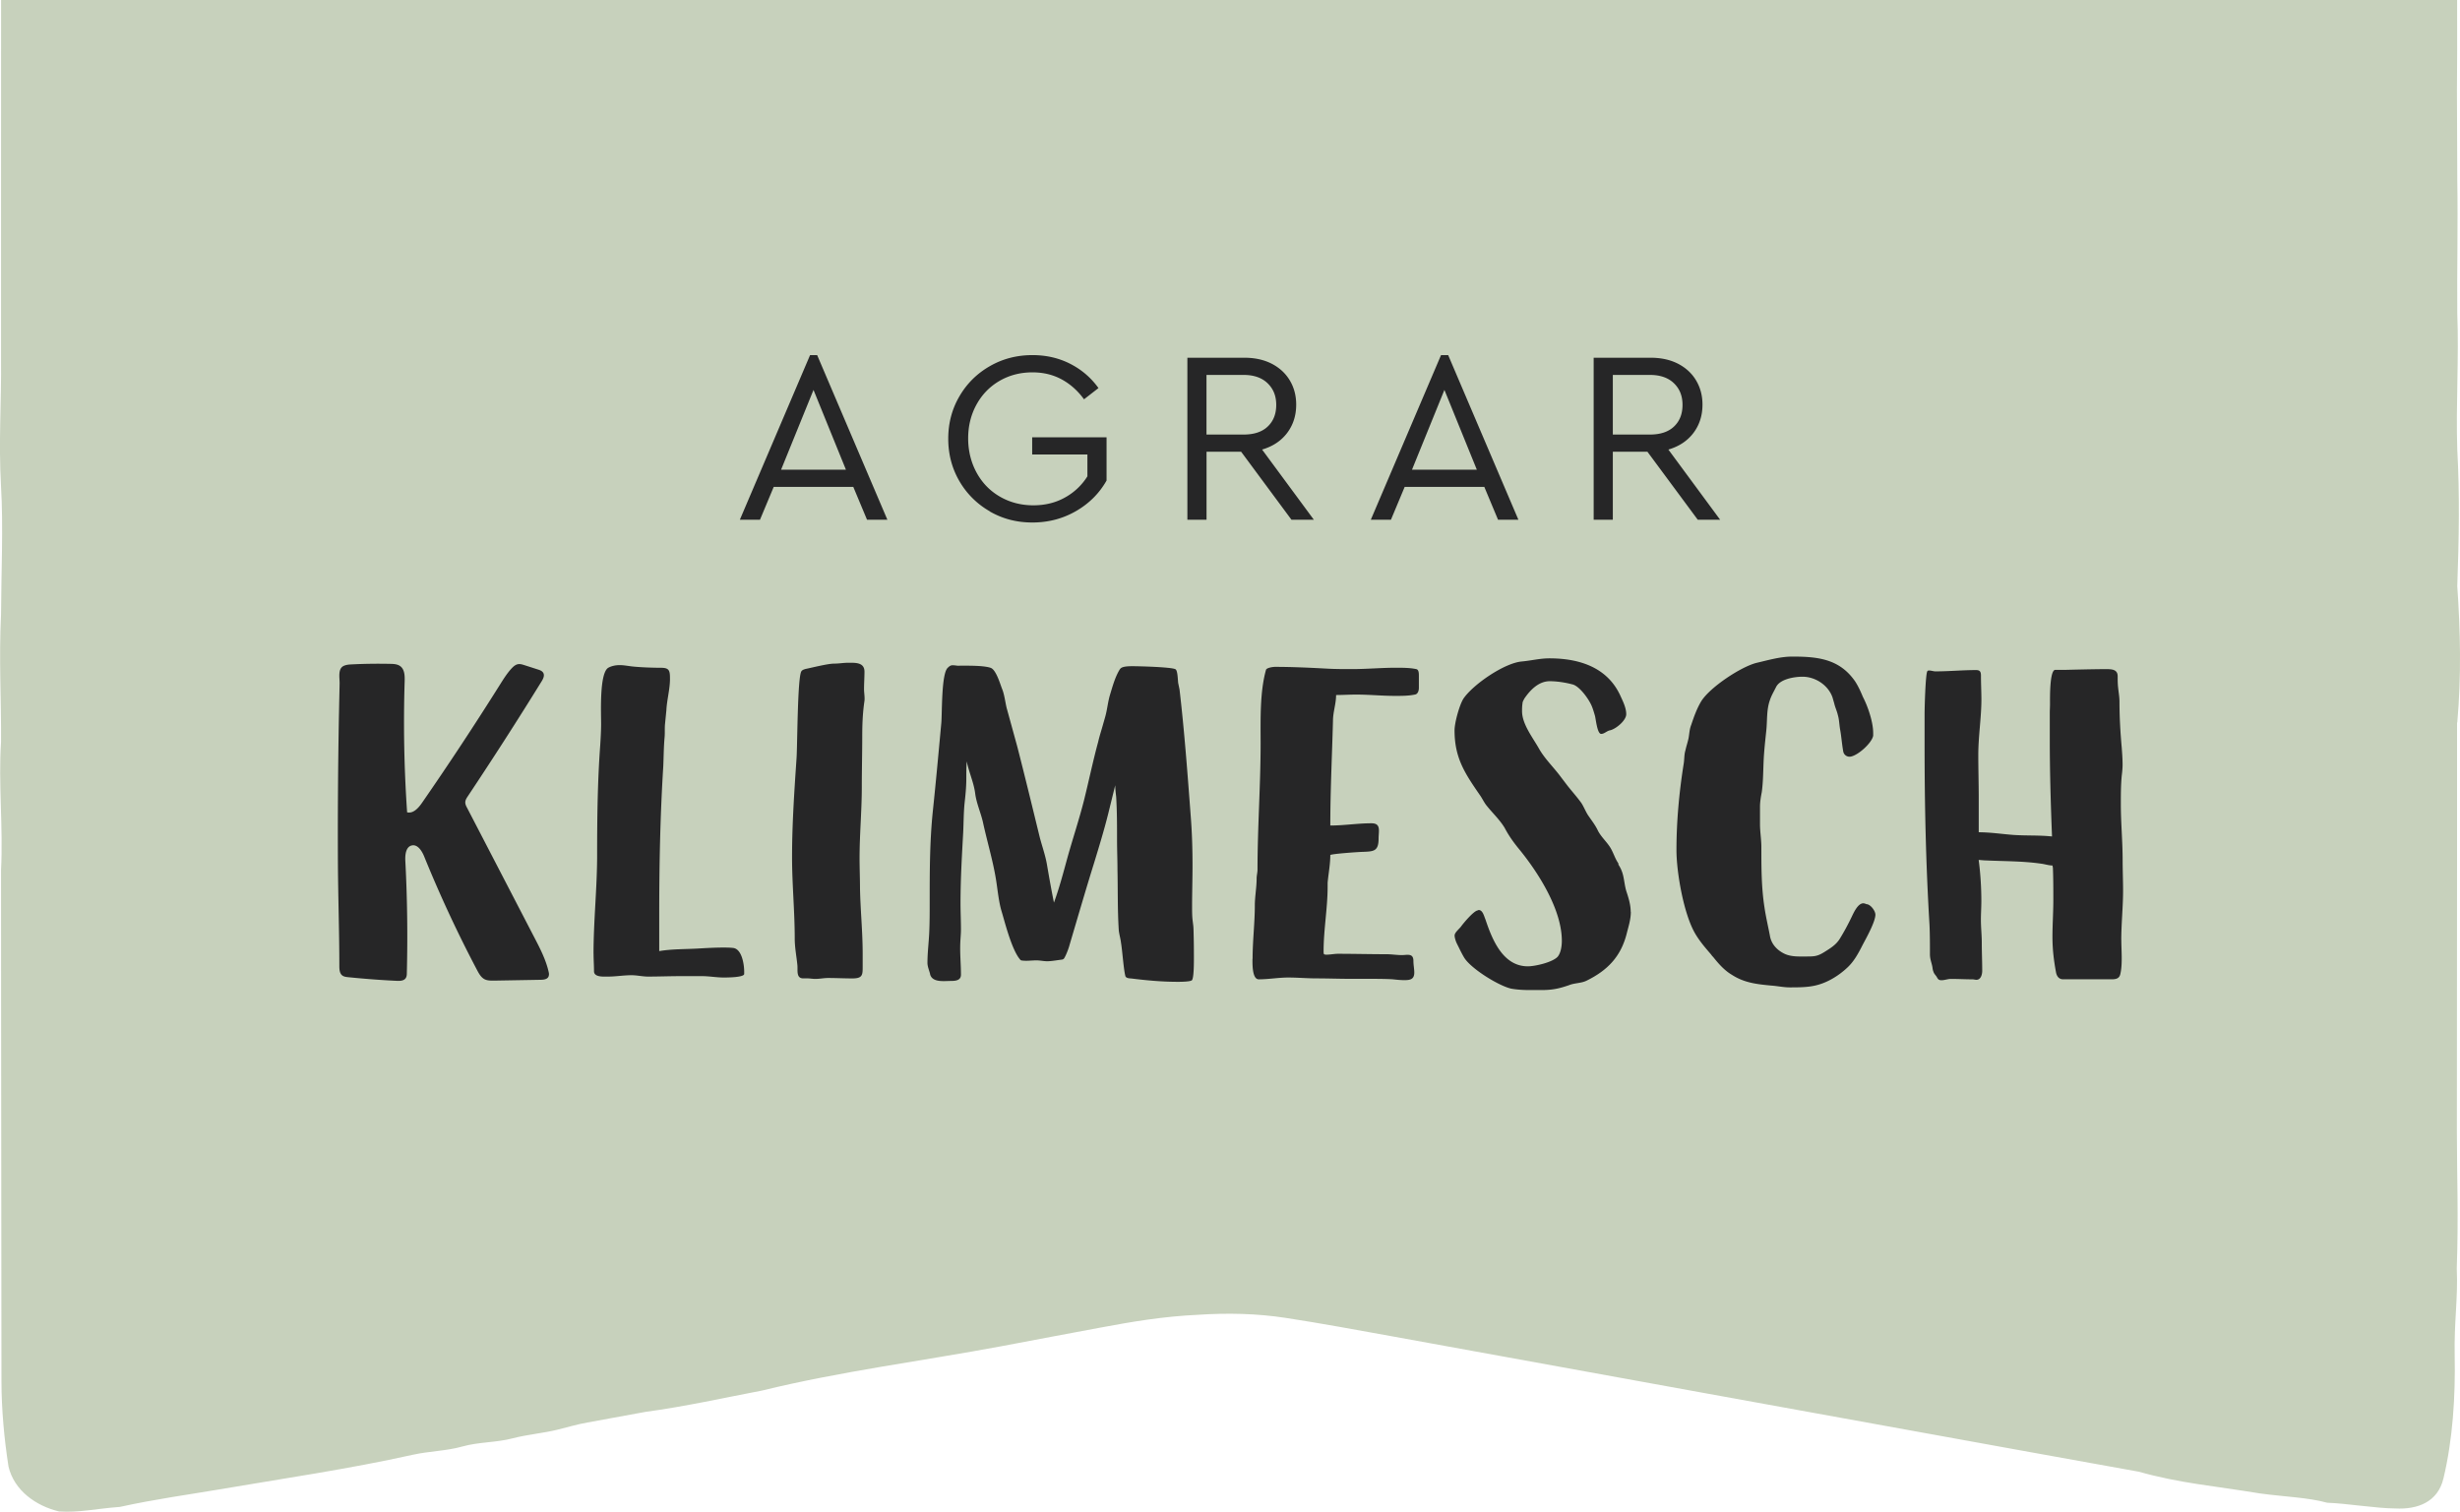
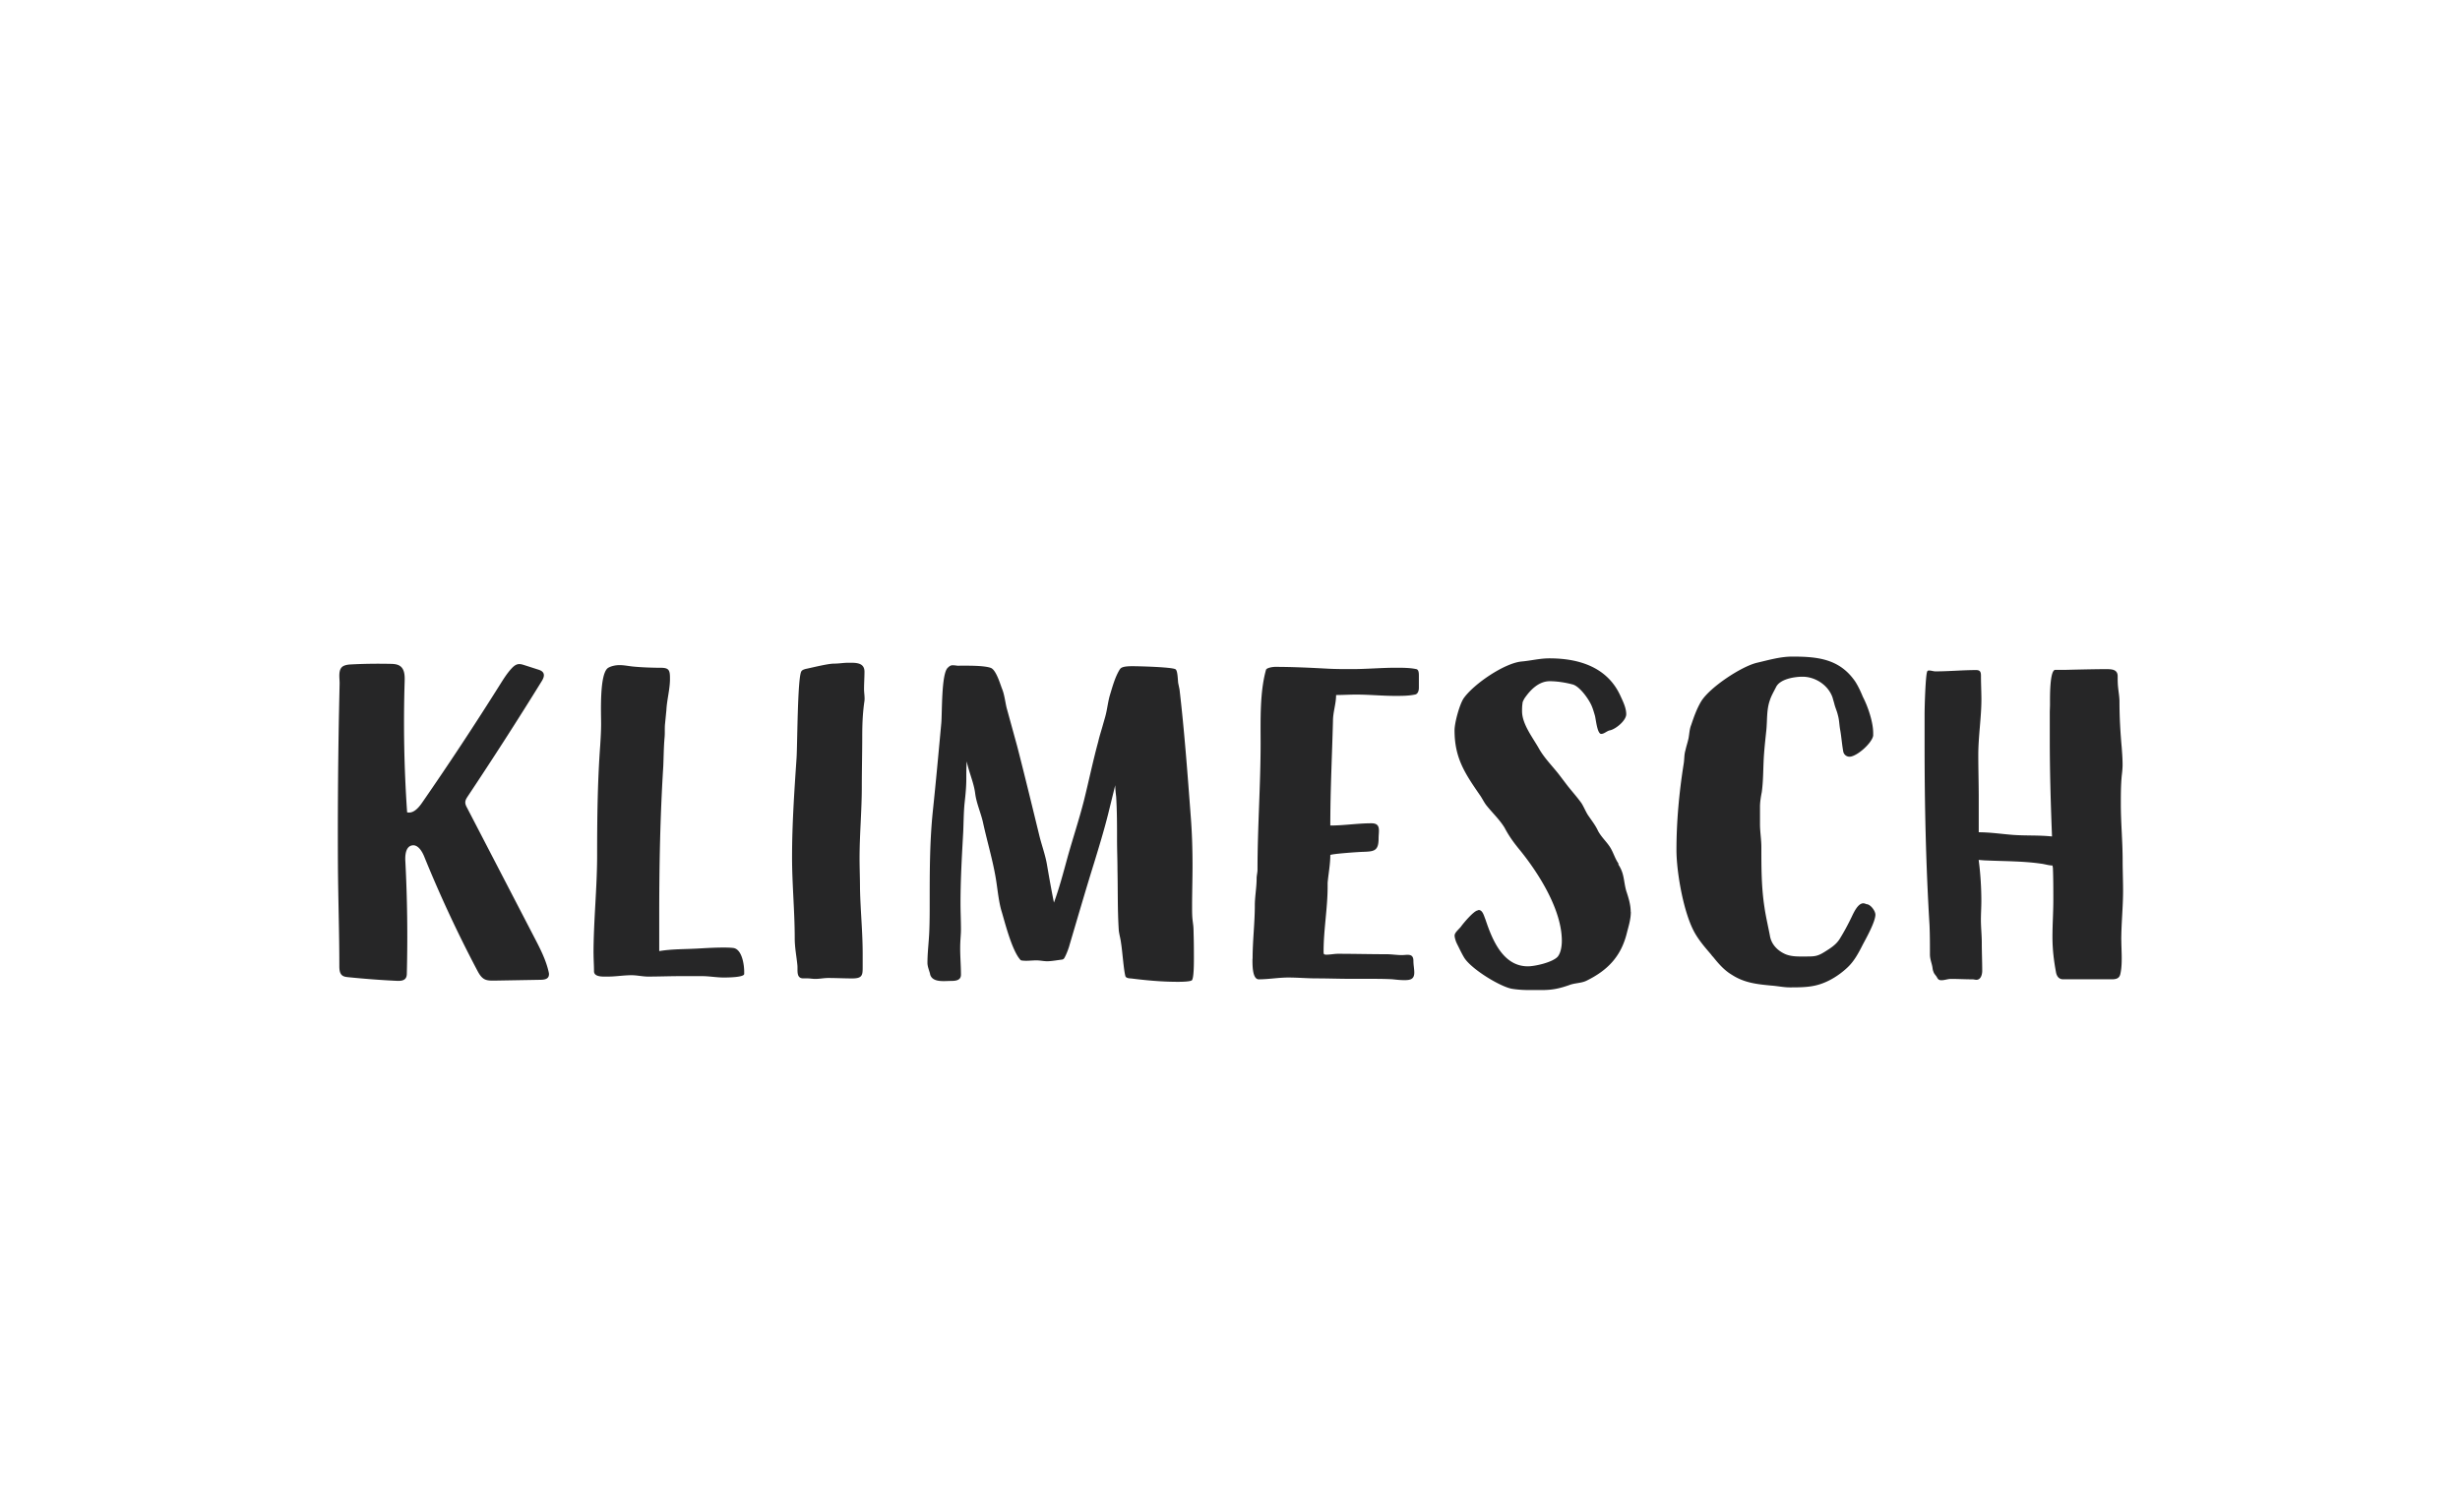
<svg xmlns="http://www.w3.org/2000/svg" id="Ebene_2" data-name="Ebene 2" viewBox="0 0 450.78 277.1">
  <defs>
    <style>.cls-1{fill:#262627;stroke-width:0}</style>
  </defs>
  <g id="Ebene_2-2" data-name="Ebene 2">
-     <path d="M450.28 132.44c.76-8.55.57-16.82 0-25.01.31-8.69.46-16.74 0-25.01-.27-8.35.32-16.75 0-25.01-.07-7.44.14-16.35 0-24.44l-.06-16.29c.04-4.05.05-9.92.03-16.69H.2C.19 15.44.19 30.79.19 42.32v23.43c.09 7.91-.48 15.1 0 23.43.43 7.28.04 15.82 0 23.43-.41 8.26.06 15.81 0 23.43-.51 7.42.41 15.77 0 23.43 0 7.81 0 15.62.01 23.43.01 23.43.03 46.86.07 70.3 0 2.6.13 5.22.35 7.83.22 2.61.54 5.21.94 7.79 1.04 4.38 5.01 7.2 9.26 8.22 3.74.25 7.04-.55 11.13-.83 6.46-1.43 12.72-2.27 17.92-3.16 11.92-2.03 24.01-3.78 35.82-6.41 2.98-.66 6.11-.68 9.05-1.51 3-.84 6.17-.7 9.18-1.49 2.74-.72 5.66-.94 8.33-1.61 1.8-.45 3.58-.98 5.42-1.3l10.65-1.95c7-.93 14.88-2.67 21.32-3.9 14.32-3.51 29.31-5.41 43.83-8.12 6.06-1.14 12.11-2.3 18.18-3.42 5.82-1.09 11.49-2.05 17.93-2.35 5.34-.35 10.7-.25 16.08.58 6.46 1 12.9 2.18 19.33 3.35 38.25 6.94 76.48 13.92 114.73 20.83 7.39 1.34 14.79 2.67 22.18 4 7.64 2.14 13.63 2.57 22.18 3.98 4.58.63 8.8.73 12.36 1.71 3.64.13 8.94 1.03 12.46 1.05 4.12.22 7.82-1.17 8.85-5.51 1.71-7.14 2.2-15.02 2.06-22.38-.13-6.5.62-10.36.38-16.14.33-9.66.02-16.67.02-25.01l.03-50.02v-25.01z" style="fill:#c7d1bc;stroke-width:0" />
    <path class="cls-1" d="M100.59 178.59c0 .16-.03.32-.1.46-.25.46-.88.53-1.41.54l-8.57.15c-.57 0-1.16.01-1.67-.23-.68-.33-1.07-1.04-1.42-1.7-3.57-6.77-6.81-13.73-9.69-20.82-.42-1.03-1.21-2.28-2.29-2.02-1.06.25-1.22 1.67-1.17 2.76.36 6.86.45 13.73.28 20.6 0 .33-.02.68-.21.96-.33.49-1.04.52-1.63.49-2.98-.14-5.95-.37-8.92-.67-.39-.04-.8-.09-1.1-.34-.45-.37-.5-1.03-.51-1.61 0-6.26-.22-12.52-.26-18.79-.03-6.29-.01-12.59.06-18.88.04-3.15.08-6.29.15-9.44.03-1.57.07-3.15.1-4.72.03-1.07-.39-2.79.8-3.3.37-.16.8-.22 1.2-.24 2.43-.13 4.87-.16 7.3-.11.63.01 1.31.05 1.82.43.8.6.83 1.76.8 2.76-.25 8.01-.1 16.02.45 24.02 1.1.28 2.06-.77 2.71-1.71 4.93-7.12 9.7-14.36 14.31-21.7.65-1.03 1.3-2.08 2.13-2.97.33-.35.71-.69 1.18-.77.39-.07.79.06 1.17.18.82.26 1.64.53 2.46.79.39.12.81.28 1 .64.26.49-.03 1.08-.33 1.56-4.38 7.09-8.89 14.1-13.51 21.04-.22.33-.44.67-.46 1.07-.02.38.16.74.34 1.07 4.12 7.94 8.24 15.89 12.36 23.83 1.03 1.98 2.06 3.99 2.56 6.16.04.17.08.36.08.54zM108.76 174.83c0-6.06.66-12.04.66-18.11 0-6.72.08-13.52.57-20.15.08-1.31.16-2.62.16-3.93 0-1.97-.33-9.26 1.31-10.24.57-.33 1.39-.49 2.05-.49.82 0 1.56.16 2.38.25 1.47.16 3.77.24 5.24.24 1.56 0 1.64.57 1.64 2.05 0 1.88-.57 3.85-.66 5.73l-.25 2.54c-.08.82 0 1.64-.08 2.46-.16 1.8-.16 3.52-.24 5.32-.57 9.09-.74 18.19-.74 27.28v6.55c2.38-.41 5-.33 7.46-.49 1.39-.08 2.87-.16 4.26-.16.57 0 1.23 0 1.88.08 1.56.24 1.97 3.03 1.97 4.34v.41c0 .66-3.2.66-3.77.66-1.31 0-2.62-.25-3.93-.25h-4.01c-1.97 0-3.93.08-5.9.08-1.02 0-2.01-.25-3.03-.25-1.47 0-2.87.25-4.26.25-.82 0-2.62.16-2.62-.98 0-1.07-.08-2.13-.08-3.2zM158.41 123.13c0 1.07-.08 2.13-.08 3.2 0 .66.16 1.47.08 2.13-.33 2.21-.41 4.34-.41 6.63 0 3.03-.08 6.15-.08 9.18 0 4.34-.41 8.68-.41 13.03 0 1.88.08 3.69.08 5.57.08 4.01.49 7.95.49 11.96v2.3c0 1.56 0 2.21-1.89 2.21-1.47 0-2.95-.08-4.42-.08-.82 0-1.56.17-2.38.17-.49 0-.98-.1-1.47-.1h-.74c-1.31 0-.98-1.47-1.06-2.38-.16-1.64-.49-3.28-.49-4.92 0-5-.49-9.91-.49-14.91 0-6.06.41-12.04.82-18.11.16-1.97.16-14.99.9-15.98.16-.24.49-.33.74-.41 1.23-.25 4.09-.98 5.24-.98.9 0 1.72-.16 2.62-.16 1.31 0 2.95-.08 2.95 1.64zM170.44 178.55c-.16-.65-.49-1.39-.49-2.05 0-1.88.25-3.77.33-5.65s.08-3.69.08-5.57c0-5.49 0-10.98.57-16.55.57-5.41 1.06-10.81 1.56-16.22.16-1.89 0-8.93 1.15-10.08.33-.33.57-.49.9-.49.16 0 .33 0 .9.08 1.56 0 4.83-.08 6.14.41.98.41 1.72 3.03 2.05 3.85.41.98.57 2.38.82 3.44l1.96 7.13c1.39 5.41 2.7 10.81 4.02 16.22.41 1.72 1.06 3.44 1.39 5.24.41 2.38.82 4.75 1.31 7.13.99-2.7 1.72-5.49 2.46-8.19.98-3.52 2.13-6.96 3.03-10.49.9-3.61 1.64-7.21 2.62-10.81.21-.93.51-1.85.77-2.76.17-.61.35-1.22.52-1.83.38-1.36.47-2.69.89-4.07.44-1.45.87-3.02 1.62-4.34.09-.15.17-.3.3-.43.41-.41 1.64-.41 2.21-.41 1.15 0 7.29.16 7.86.57.41.25.41 2.05.49 2.54l.24 1.15c.9 7.7 1.47 15.48 2.05 23.19.24 3.03.33 6.06.33 9.09 0 2.46-.08 5-.08 7.46 0 .65 0 1.3.04 1.96.03.51.11 1.01.17 1.52s.06 1 .07 1.51c.03 1.07.05 2.14.05 3.21 0 .98.08 4.67-.33 5.32-.16.33-2.21.33-2.62.33-2.79 0-5.49-.24-8.19-.57-.41-.08-1.15 0-1.39-.41-.33-1.07-.57-4.67-.82-6.15-.08-.74-.33-1.56-.41-2.29-.24-3.69-.16-7.37-.24-11.06 0-1.89-.08-3.69-.08-5.57 0-2.62 0-5.24-.16-7.86-.08-.74-.17-1.39-.17-2.13l-1.31 5.32c-.74 2.95-1.64 5.9-2.54 8.85-1.56 5-3.03 10.08-4.51 15.07-.14.57-.6 1.84-.99 2.47-.09.15-.25.24-.43.26-.82.1-1.95.3-2.68.3-.66 0-1.31-.16-1.97-.16-.93 0-1.79.15-2.71.02a.344.344 0 0 1-.25-.13c-1.6-1.76-2.94-7.3-3.42-8.83-.57-1.88-.74-4.1-1.07-6.06-.57-3.44-1.64-6.96-2.38-10.41-.41-1.72-1.15-3.36-1.39-5.08-.24-2.05-1.15-3.93-1.56-5.98-.08 1.07-.08 2.13-.08 3.2 0 1.56-.16 3.03-.33 4.59-.16 1.72-.16 3.52-.24 5.24-.24 4.34-.49 8.6-.49 12.95 0 1.64.08 3.19.08 4.83 0 .81-.09 1.61-.12 2.42-.09 1.96.12 3.9.12 5.86 0 1.07-.99 1.15-1.89 1.15-1.23 0-3.36.33-3.77-1.23zM229.53 175.73c0-3.28.41-6.55.41-9.83 0-1.47.33-3.28.33-4.92 0-.49.16-1.06.16-1.56 0-7.78.57-15.48.57-23.19 0-4.26-.16-9.34.98-13.43.08-.41 1.31-.57 1.64-.57 3.2 0 6.47.16 9.67.33 1.46.08 2.96.08 4.42.08 2.7 0 5.41-.25 8.03-.25 1.23 0 2.62 0 3.77.25.49.08.49.82.49 1.23v2.21c0 .49-.17 1.15-.74 1.23-1.15.24-2.38.24-3.61.24-2.38 0-4.75-.24-7.13-.24-1.23 0-2.46.08-3.69.08 0 1.64-.57 3.11-.57 4.75-.17 6.39-.49 12.78-.49 19.17 2.54 0 5-.41 7.54-.41 1.8 0 1.31 1.39 1.31 2.78 0 2.38-.9 2.38-2.95 2.46-.49 0-5.41.33-5.9.57 0 1.72-.33 3.36-.49 5.08v.74c0 3.93-.74 7.86-.74 11.88 0 .16 0 .33.08.49.17.08.33.08.49.08.66 0 1.39-.16 2.05-.16 2.95 0 5.98.08 8.93.08.9 0 1.88.16 2.78.16.99 0 2.13-.41 2.13 1.07 0 .74.16 1.47.16 2.13 0 1.23-.74 1.39-1.8 1.39-.74 0-1.47-.08-2.21-.16-1.47-.08-3.03-.08-4.51-.08h-3.19c-2.05 0-4.1-.08-6.14-.08-1.8 0-3.52-.16-5.24-.16-1.8 0-3.61.33-5.41.33-1.23 0-1.15-2.87-1.15-3.77zM298.84 167.13c0 1.39-.41 2.62-.74 3.93-1.06 4.26-3.52 6.8-7.37 8.69-.99.49-2.21.41-3.2.82-1.88.65-3.11.9-5.08.9h-2.21c-1.15 0-2.3-.08-3.28-.25-2.29-.49-7.45-3.68-8.68-5.73-.36-.61-.68-1.25-.99-1.89-.17-.35-.37-.7-.5-1.06-.11-.31-.24-.74-.24-1.07 0-.57.9-1.23 1.23-1.72.49-.66 2.21-2.7 2.95-2.87.08 0 .16-.08.24-.08.74 0 .98 1.15 1.23 1.72 1.23 3.69 3.19 8.6 7.78 8.6 1.31 0 4.59-.74 5.49-1.8.57-.74.73-1.97.73-2.87 0-5.65-4.18-12.29-7.62-16.55-1.15-1.39-2.05-2.62-2.87-4.18-.9-1.47-2.13-2.62-3.19-3.93-.57-.66-.9-1.47-1.39-2.13-2.7-3.93-4.59-6.72-4.59-11.8 0-1.39.9-4.67 1.64-5.82 1.8-2.62 7.54-6.55 10.73-6.8 1.72-.16 3.28-.57 5-.57 5.49 0 10.65 1.64 13.03 6.88.49 1.07 1.06 2.21 1.06 3.36s-1.88 2.7-2.95 2.95c-.57.08-1.06.66-1.64.66-.74 0-.98-2.79-1.15-3.36-.17-.57-.33-1.15-.57-1.72-.49-1.23-2.29-3.77-3.61-4.01-1.23-.33-2.79-.57-4.09-.57-2.05 0-3.61 1.64-4.67 3.2-.16.33-.33.57-.33.9-.08.49-.08.98-.08 1.39 0 2.38 1.96 4.83 3.11 6.88.98 1.72 2.38 3.11 3.61 4.67l1.56 2.05c.9 1.15 1.8 2.13 2.62 3.28.41.65.74 1.47 1.15 2.13.66.98 1.39 1.88 1.88 2.95.57 1.07 1.47 1.88 2.13 2.87s.9 2.05 1.56 3.03c.08.08 0 .25.08.33 1.07 1.64.9 3.03 1.39 4.75.41 1.23.82 2.54.82 3.85zM343.66 167.62c0 1.31-1.64 4.26-2.3 5.49-.74 1.47-1.56 3.03-2.78 4.18-1.72 1.64-4.02 3.03-6.39 3.44-1.31.25-2.87.25-4.26.25-1.07 0-2.21-.25-3.36-.33-2.62-.25-4.92-.49-7.21-1.97-1.39-.82-2.46-2.05-3.44-3.28l-.16-.16-.25-.33c-1.06-1.23-2.05-2.38-2.87-3.77-2.13-3.61-3.44-11.31-3.44-15.32 0-5.24.49-10.57 1.31-15.73.16-.9.08-1.72.33-2.54.16-.74.41-1.47.57-2.21.16-.82.16-1.64.49-2.46.49-1.47 1.07-3.11 1.89-4.42 1.64-2.54 7.21-6.23 10.08-6.96 2.13-.49 4.34-1.15 6.55-1.15 4.67 0 8.69.41 11.55 4.59.57.9.98 1.8 1.39 2.79.9 1.72 1.89 4.59 1.89 6.63v.49c-.24 1.39-3.03 3.85-4.34 3.85-.57 0-1.06-.41-1.15-.98-.25-1.39-.33-2.7-.57-4.01-.16-.9-.16-1.8-.41-2.62-.16-.74-.49-1.39-.66-2.13l-.33-1.15c-.82-2.29-3.19-3.77-5.49-3.77-1.47 0-4.1.41-4.84 1.88-.41.82-.9 1.64-1.15 2.46-.62 1.75-.45 3.65-.64 5.47-.2 1.91-.42 3.83-.5 5.75-.08 1.88-.08 3.69-.33 5.57-.16.82-.33 1.8-.33 2.7v3.2c0 1.39.25 2.78.25 4.18 0 3.77 0 7.37.57 11.06.25 1.72.66 3.44.99 5.16.24 1.56 1.31 2.7 2.7 3.36 1.23.57 2.62.49 3.85.49 1.56 0 2.13 0 3.44-.82 1.08-.68 2.12-1.3 2.81-2.41.81-1.31 1.53-2.65 2.19-4.03.35-.73 1.13-2.49 2.13-2.49.16 0 .41.08.57.16.74 0 1.64 1.23 1.64 1.88zM388.72 172.29c0 1.88.24 4.34-.16 6.14-.16.9-.74 1.07-1.64 1.07h-8.85c-.74 0-1.15-.49-1.31-1.23-.41-2.21-.66-4.26-.66-6.55s.16-4.51.16-6.72c0-1.88 0-4.07-.08-5.95l-.08-.41c-.66 0-1.39-.25-2.05-.33-3.36-.49-6.8-.44-10.16-.6-.41 0-.9-.08-1.31-.08.33 2.46.49 5.08.49 7.54 0 1.15-.08 2.29-.08 3.44 0 1.39.16 2.78.16 4.18 0 1.72.08 3.44.08 5.16 0 .65-.24 1.64-1.06 1.64-.25 0-.49-.08-.66-.08-1.31 0-2.7-.08-4.02-.08-.57 0-1.15.24-1.72.24s-.66-.24-.9-.65c-.16-.25-.49-.57-.57-.9-.16-.33-.16-.74-.24-1.07-.16-.74-.41-1.31-.41-2.13 0-1.8 0-3.61-.08-5.41-.66-10.9-.9-21.87-.9-32.77v-5.9c0-1.15.16-7.13.49-7.78.08-.16.24-.16.33-.16.41 0 .82.16 1.15.16 2.46 0 5-.24 7.46-.24.74 0 .9.33.9 1.06 0 1.47.08 2.95.08 4.34 0 3.28-.57 6.72-.57 10.16 0 2.62.08 5.24.08 7.78v6.39c2.13 0 4.26.33 6.39.49 2.38.16 4.67.03 7.04.28-.24-6.06-.41-11.83-.41-17.89v-4.75c0-.57.04-1.06.04-1.64 0-.98-.09-6.26.97-6.26h1.93c.08 0 5-.13 7.29-.13 1.07 0 2.21 0 2.21 1.31 0 .74 0 1.31.08 2.05.08.82.25 1.72.25 2.62 0 2.78.16 5.57.41 8.36.08 1.07.16 2.13.16 3.2 0 .66-.08 1.39-.16 2.05-.16 1.72-.16 3.44-.16 5.08 0 3.61.33 6.83.33 10.44 0 1.72.08 3.74.08 5.46 0 3.03-.33 6.06-.33 9.09z" />
    <g>
-       <path class="cls-1" d="M156.36 89.24h-14.58l-2.52 6.03h-3.69l12.87-30.18h1.3l12.87 30.18h-3.73l-2.52-6.03zm-7.29-17.77-5.94 14.62h11.88l-5.94-14.62zM181.39 93.73a15.03 15.03 0 0 1-5.58-5.53c-1.36-2.34-2.05-4.93-2.05-7.78s.68-5.44 2.05-7.78c1.36-2.34 3.22-4.18 5.58-5.53 2.35-1.35 4.95-2.02 7.81-2.02 2.52 0 4.82.53 6.9 1.59s3.82 2.54 5.19 4.45l-2.65 2.06c-1.14-1.57-2.51-2.79-4.09-3.65-1.59-.86-3.37-1.29-5.35-1.29-2.25 0-4.27.53-6.07 1.58s-3.2 2.51-4.21 4.36c-1.01 1.85-1.51 3.91-1.51 6.16s.51 4.37 1.53 6.25 2.44 3.36 4.27 4.42 3.88 1.6 6.16 1.6c2.16 0 4.09-.48 5.8-1.44a11.26 11.26 0 0 0 4.09-3.87v-4h-10.12v-3.15h13.63v7.92c-1.32 2.34-3.19 4.21-5.6 5.6-2.41 1.39-5.08 2.09-7.98 2.09s-5.45-.67-7.81-2.02zM236.65 95.26l-9.22-12.46h-6.34v12.46h-3.51V65.57h10.44c1.92 0 3.59.37 5.02 1.1 1.42.74 2.53 1.75 3.31 3.06.78 1.3 1.17 2.78 1.17 4.43 0 2.01-.56 3.74-1.66 5.2-1.11 1.46-2.64 2.47-4.59 3.04l9.49 12.87h-4.09zm-15.56-15.61h6.79c1.92 0 3.4-.49 4.43-1.48 1.04-.99 1.55-2.31 1.55-3.96s-.53-2.94-1.58-3.96-2.52-1.53-4.41-1.53h-6.79v10.93zM271.97 89.24H257.4l-2.52 6.03h-3.69l12.87-30.18h1.31l12.87 30.18h-3.73l-2.52-6.03zm-7.29-17.77-5.94 14.62h11.88l-5.94-14.62zM311.1 95.26l-9.22-12.46h-6.34v12.46h-3.51V65.57h10.44c1.92 0 3.59.37 5.02 1.1 1.42.74 2.53 1.75 3.31 3.06s1.17 2.78 1.17 4.43c0 2.01-.56 3.74-1.66 5.2-1.11 1.46-2.64 2.47-4.59 3.04l9.49 12.87h-4.09zm-15.56-15.61h6.79c1.92 0 3.4-.49 4.43-1.48 1.04-.99 1.55-2.31 1.55-3.96s-.52-2.94-1.57-3.96-2.52-1.53-4.41-1.53h-6.79v10.93z" />
-     </g>
+       </g>
  </g>
</svg>